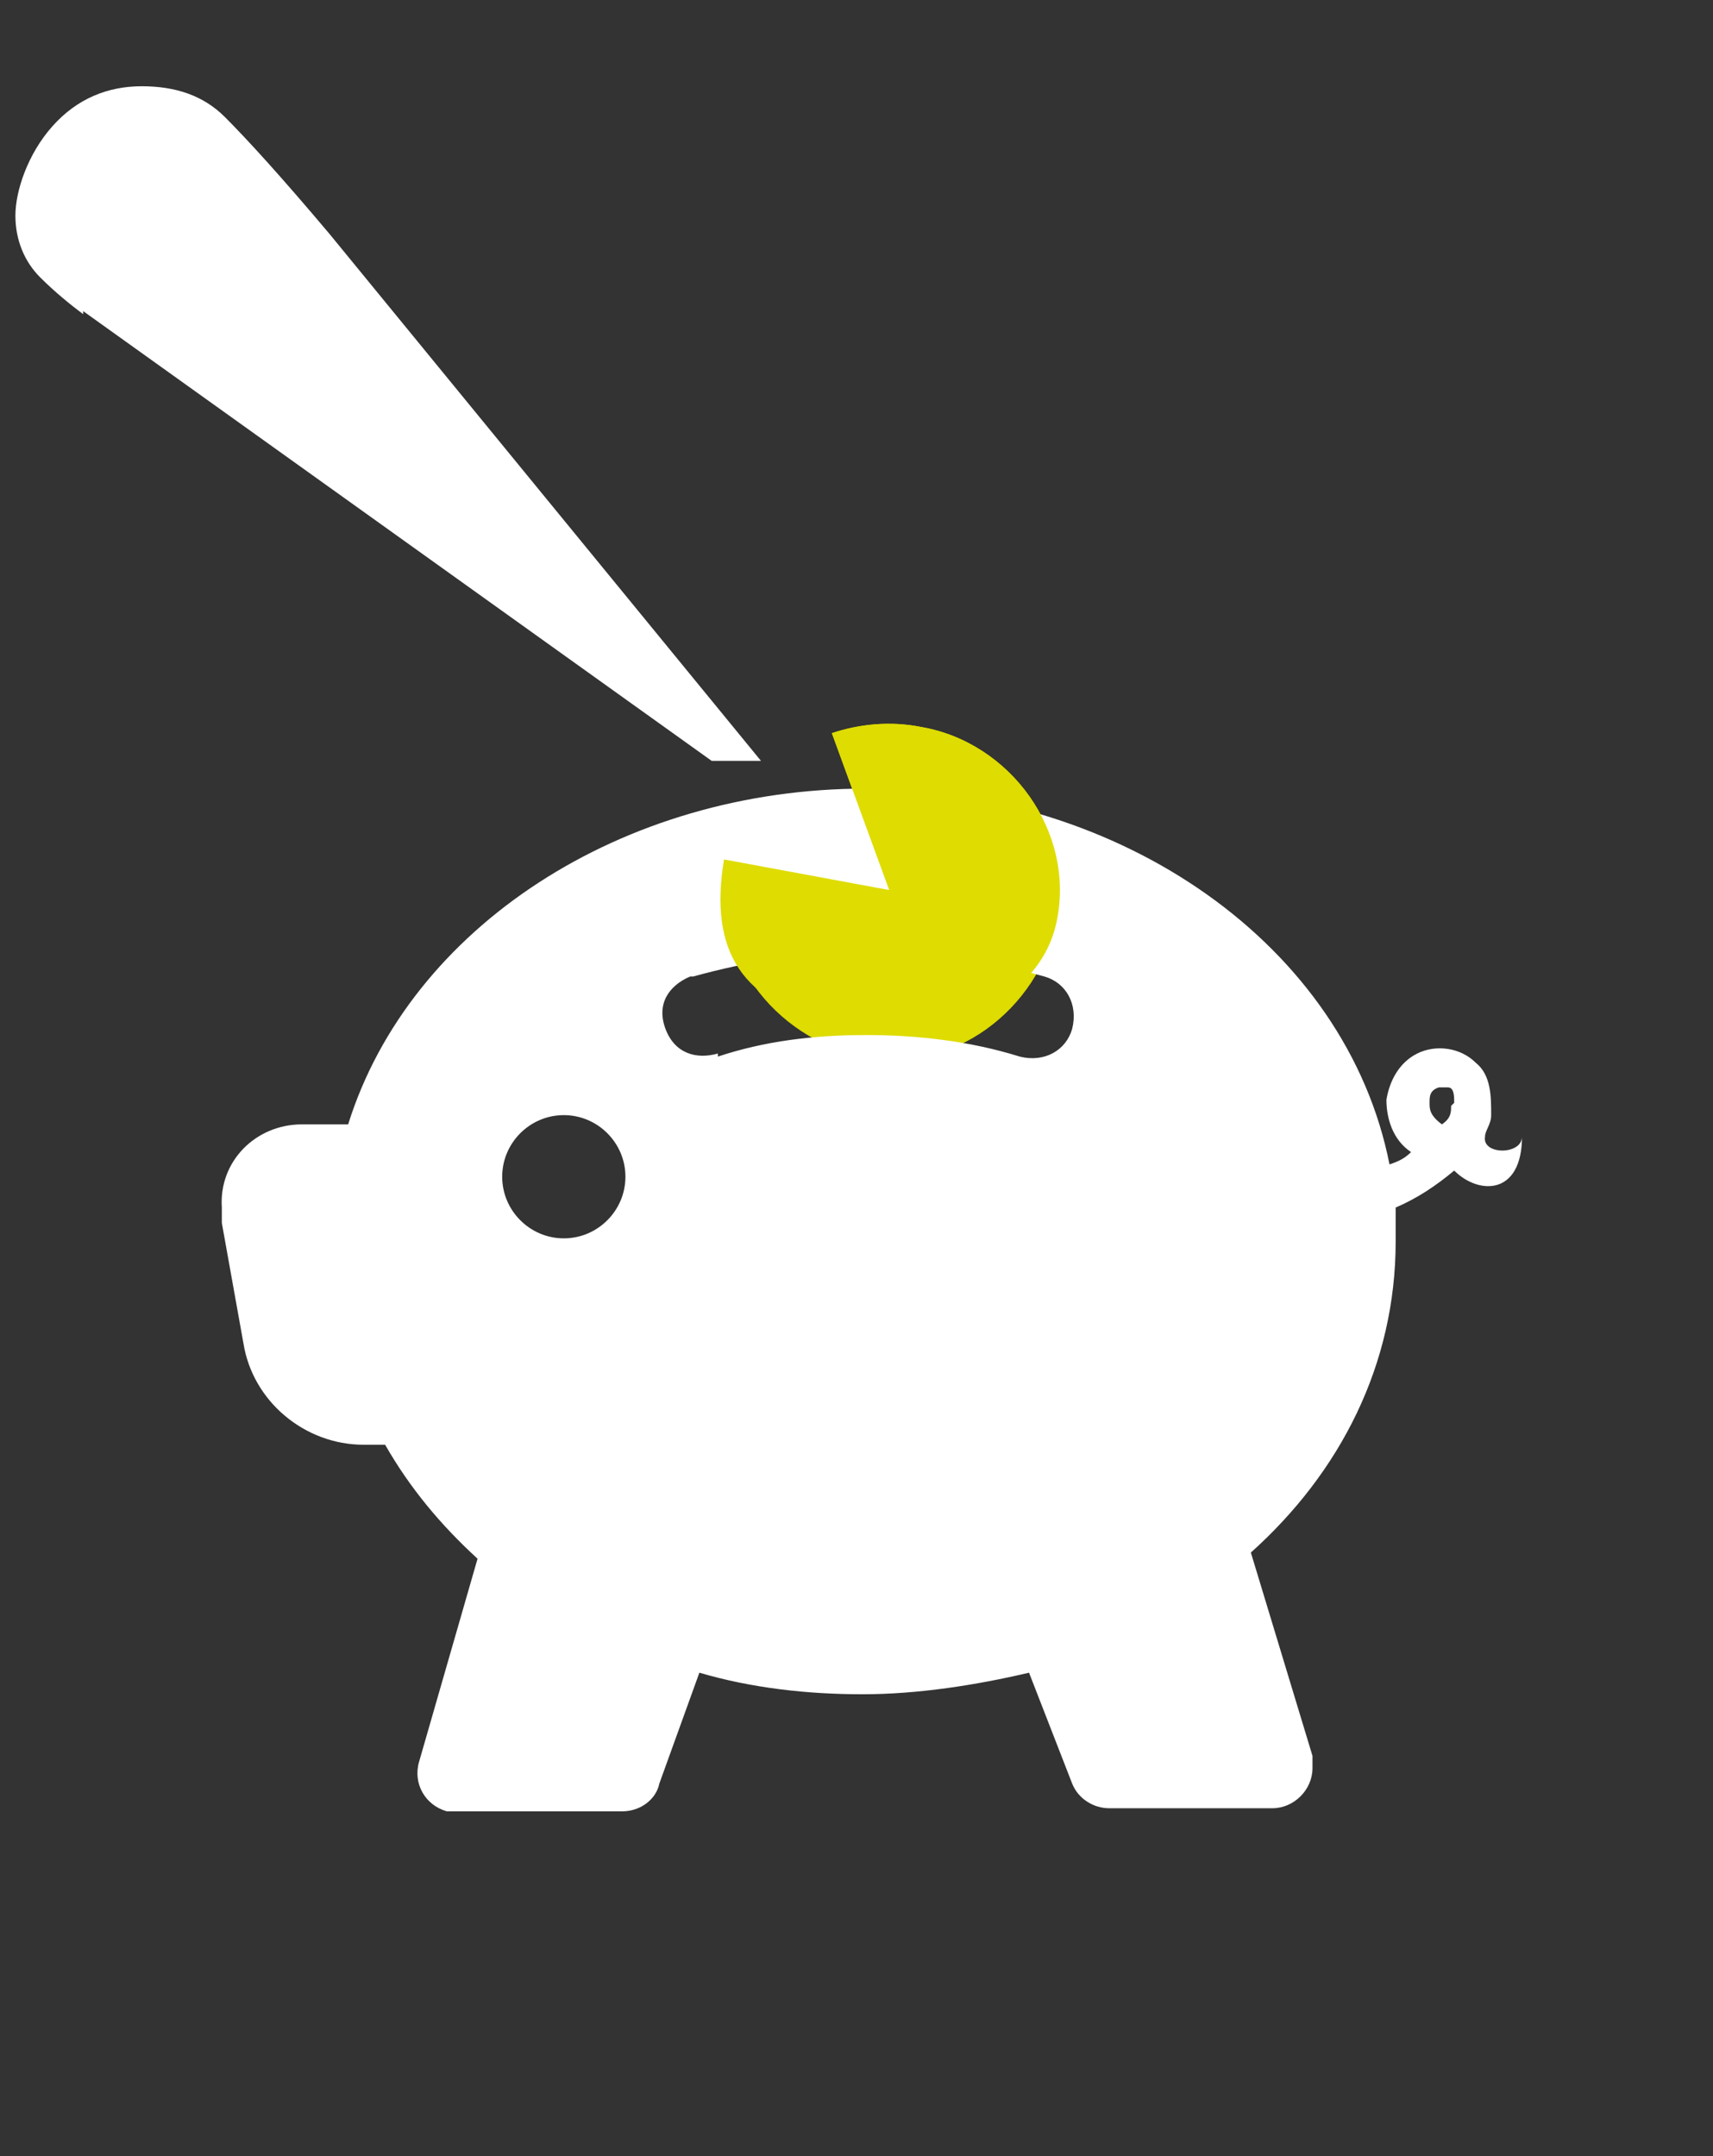
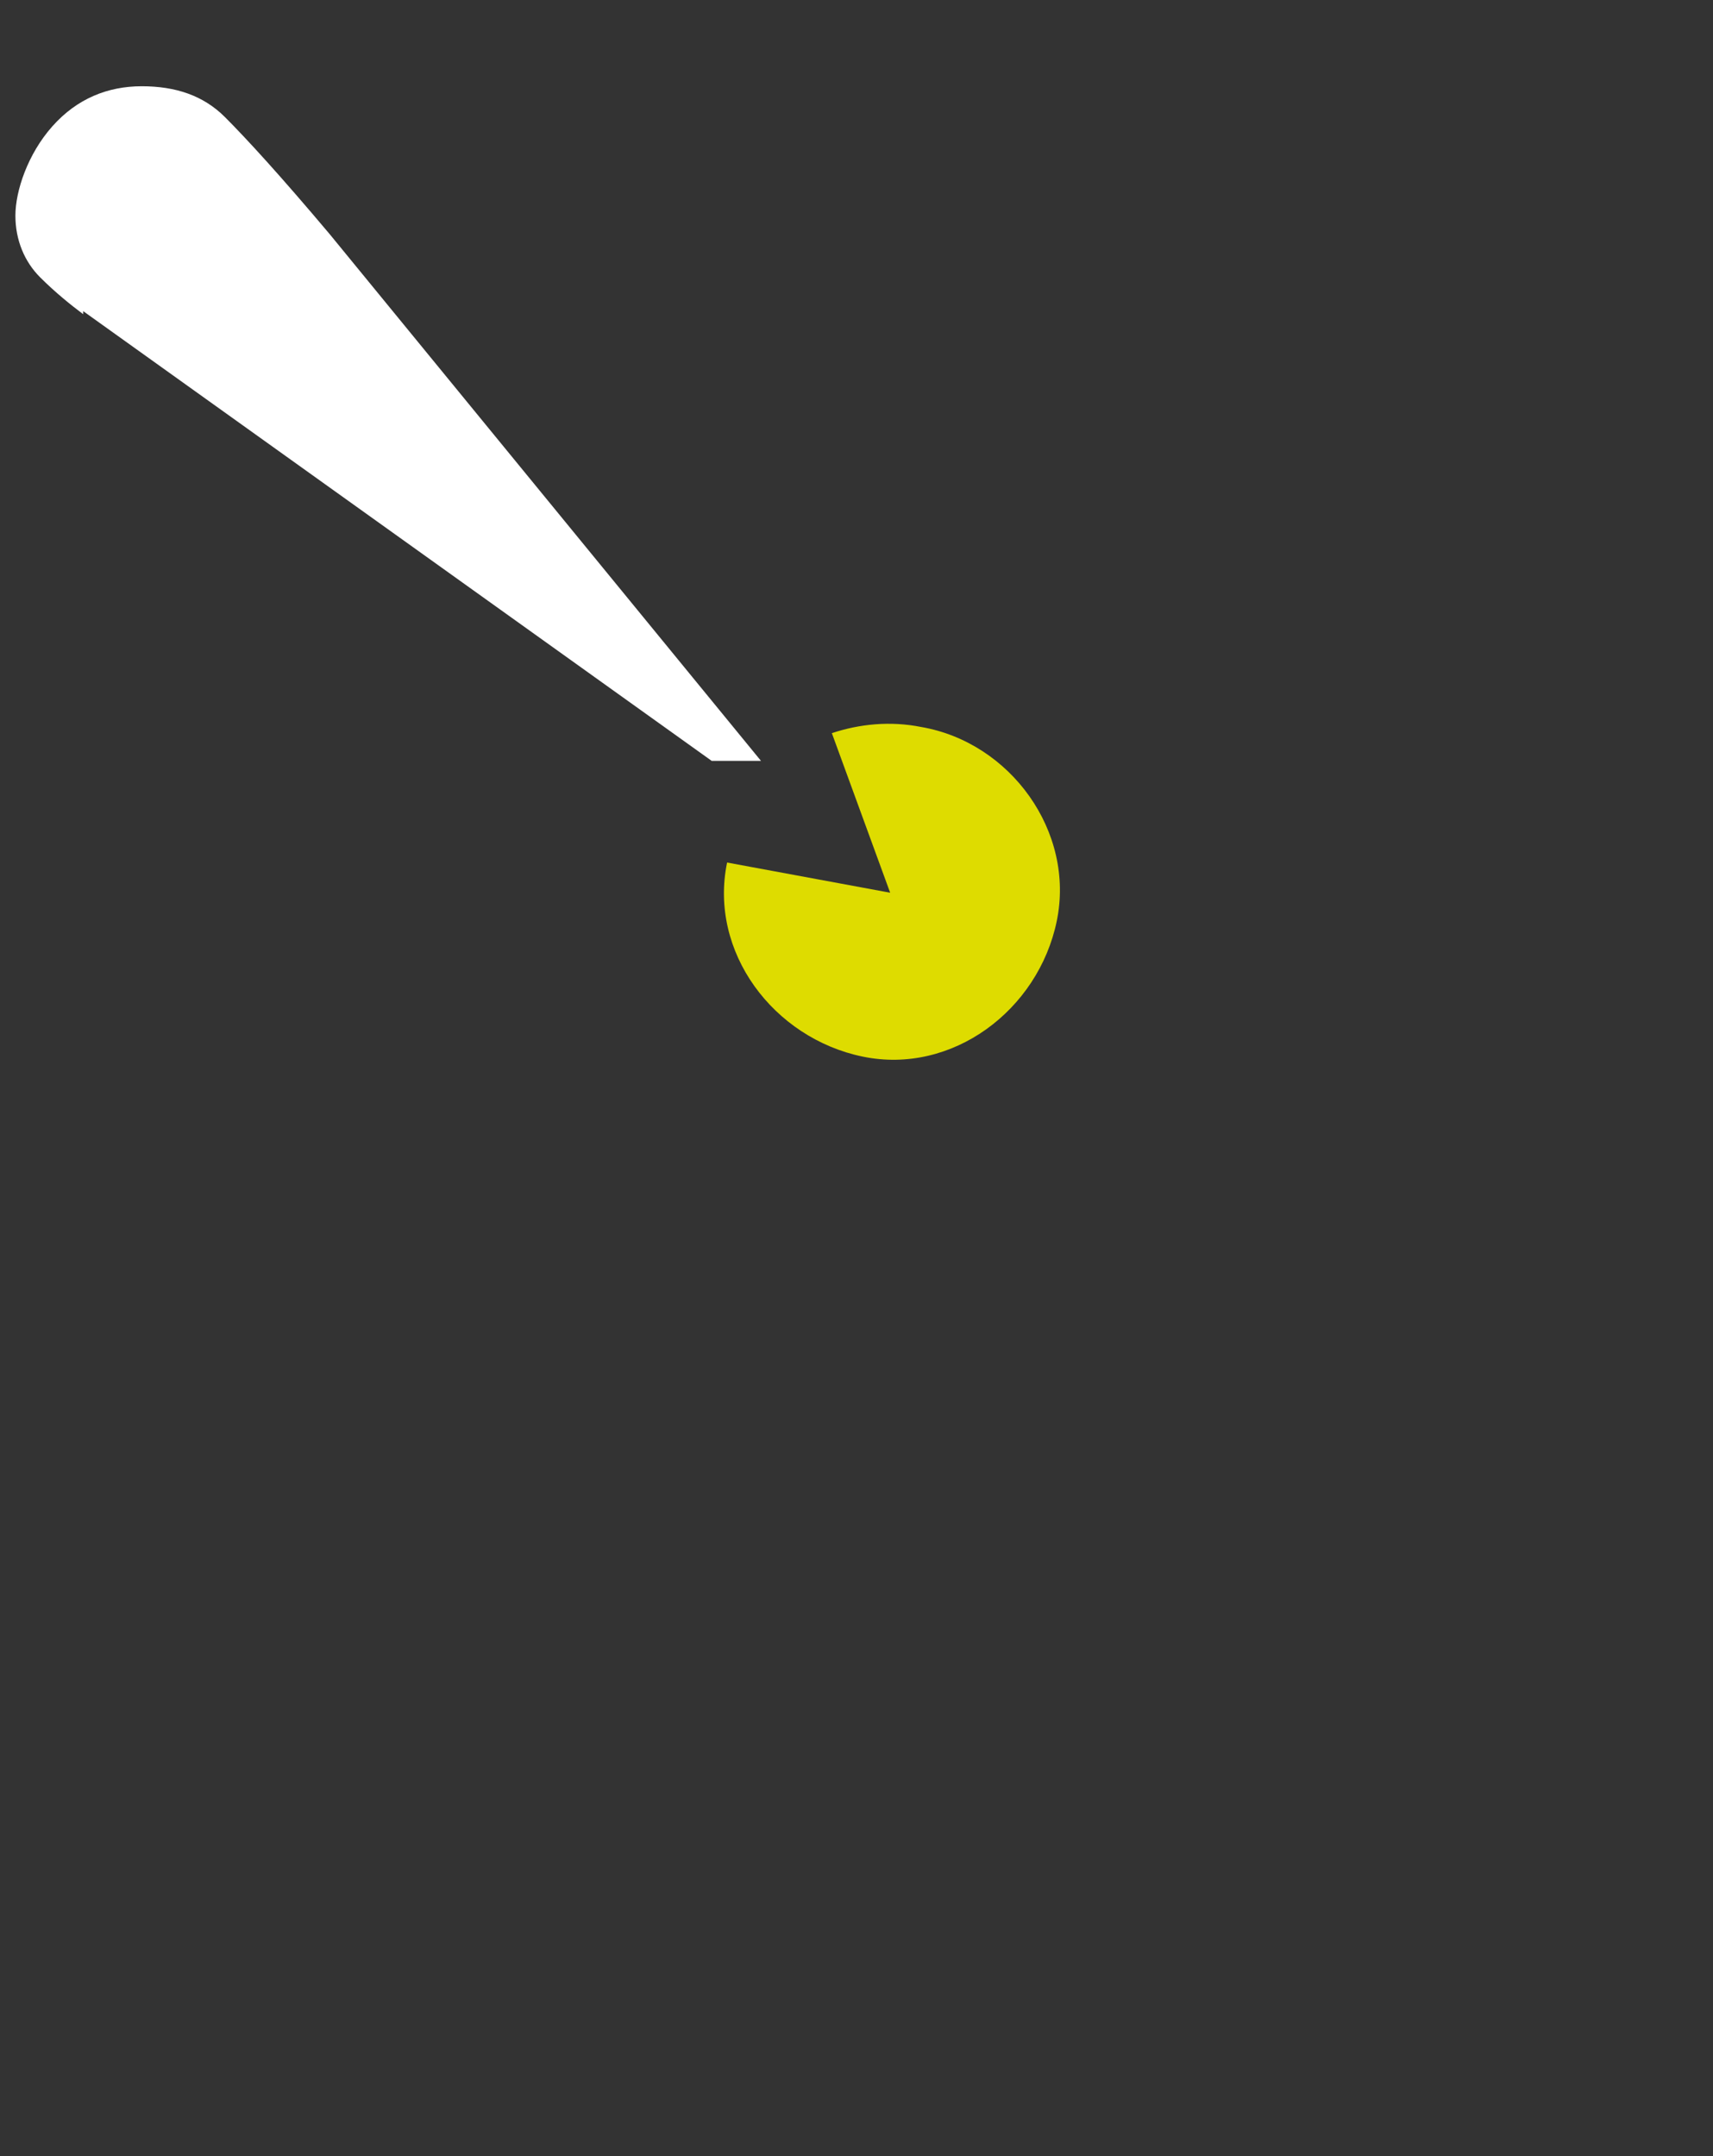
<svg xmlns="http://www.w3.org/2000/svg" id="Livello_1" version="1.1" viewBox="0 0 55.6 70">
  <rect x="0" y="0" width="55.6" height="70" fill="#333333" stroke="none" />
  <defs>
    <style>
      .st0 {
        fill: #dedc00;
      }

      .st1 {
        fill: #fff;
      }
    </style>
  </defs>
  <path class="st0" d="M28.9,29l-1.9-5.2c.9-.3,1.9-.4,2.9-.2,2.9.5,5,3.4,4.4,6.3-.6,2.9-3.4,5-6.3,4.4s-5-3.4-4.4-6.3l5.4,1h-.1Z" />
-   <path class="st1" d="M28.1,25.6c-7.9,0-14.8,4.5-16.8,10.9h-1.5c-1.5,0-2.7,1.2-2.6,2.7v.5l.7,3.9c.3,1.9,2,3.3,3.9,3.3h.7c.8,1.4,1.8,2.6,3,3.7l-1.9,6.6c-.2.7.2,1.4.9,1.6h5.7c.6,0,1.1-.4,1.2-.9l1.3-3.6c1.7.5,3.5.7,5.3.7s3.7-.3,5.4-.7l1.4,3.6c.2.5.7.8,1.2.8h5.3c.7,0,1.3-.6,1.3-1.3v-.4l-2-6.6c2.9-2.6,4.7-6.1,4.7-10.1s0-.8,0-1.1c.7-.3,1.3-.7,1.9-1.2.8.8,2.2.8,2.2-1.1,0,.6-1.3.6-1.2,0,0-.2.2-.4.2-.7,0-.6,0-1.3-.5-1.7-.5-.5-1.3-.6-1.9-.3-.6.3-.9.9-1,1.5,0,.6.2,1.3.8,1.7-.2.2-.4.3-.7.4-1.4-7.1-8.7-12.2-17.1-12.2M47.1,35.9c0,.2,0,.4-.3.6h0c-.4-.3-.4-.5-.4-.7s0-.4.3-.5h.3c.2,0,.2.3.2.5M23.3,34.2c-.7.2-1.4,0-1.7-.8s.1-1.4.8-1.7h.1c1.8-.5,3.7-.8,5.6-.8s4,.3,5.8.8c.7.2,1.1.9.9,1.7-.2.7-.9,1.1-1.7.9h0c-1.6-.5-3.3-.7-5-.7s-3.3.2-4.8.7h0ZM20.3,38.2c0,1.1-.9,2-2,2s-2-.9-2-2,.9-2,2-2,2,.9,2,2" />
  <path class="st1" d="M2.7,10.2c-.4-.3-.9-.7-1.4-1.2s-.8-1.2-.8-2,.4-2,1.2-2.9,1.8-1.3,2.9-1.3,2,.3,2.7,1,1.8,1.9,3.4,3.8l14,17.1h-1.6L2.7,10.1h0Z" />
-   <path class="st0" d="M28.9,29l-1.9-5.2c.9-.3,1.9-.4,2.9-.2,2.9.5,5,3.4,4.4,6.3-.6,2.9-4.2,3.9-7.2,3.3s-4.1-2.3-3.6-5.3l5.4,1h0Z" />
</svg>